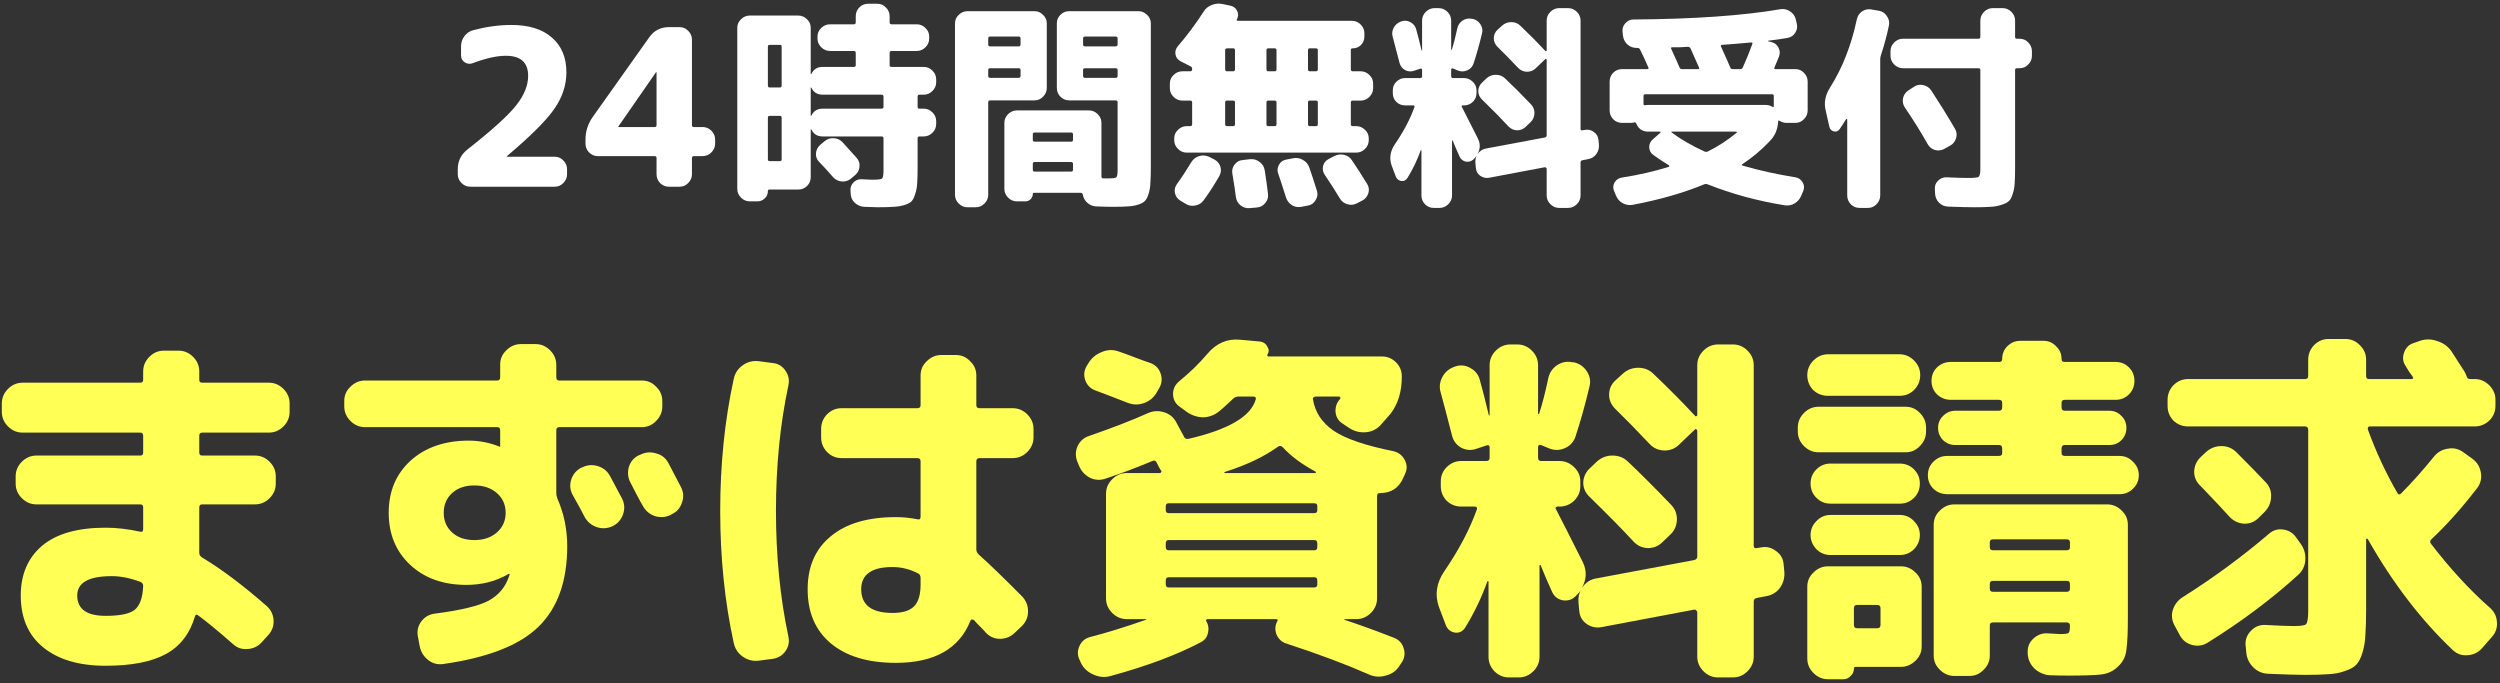
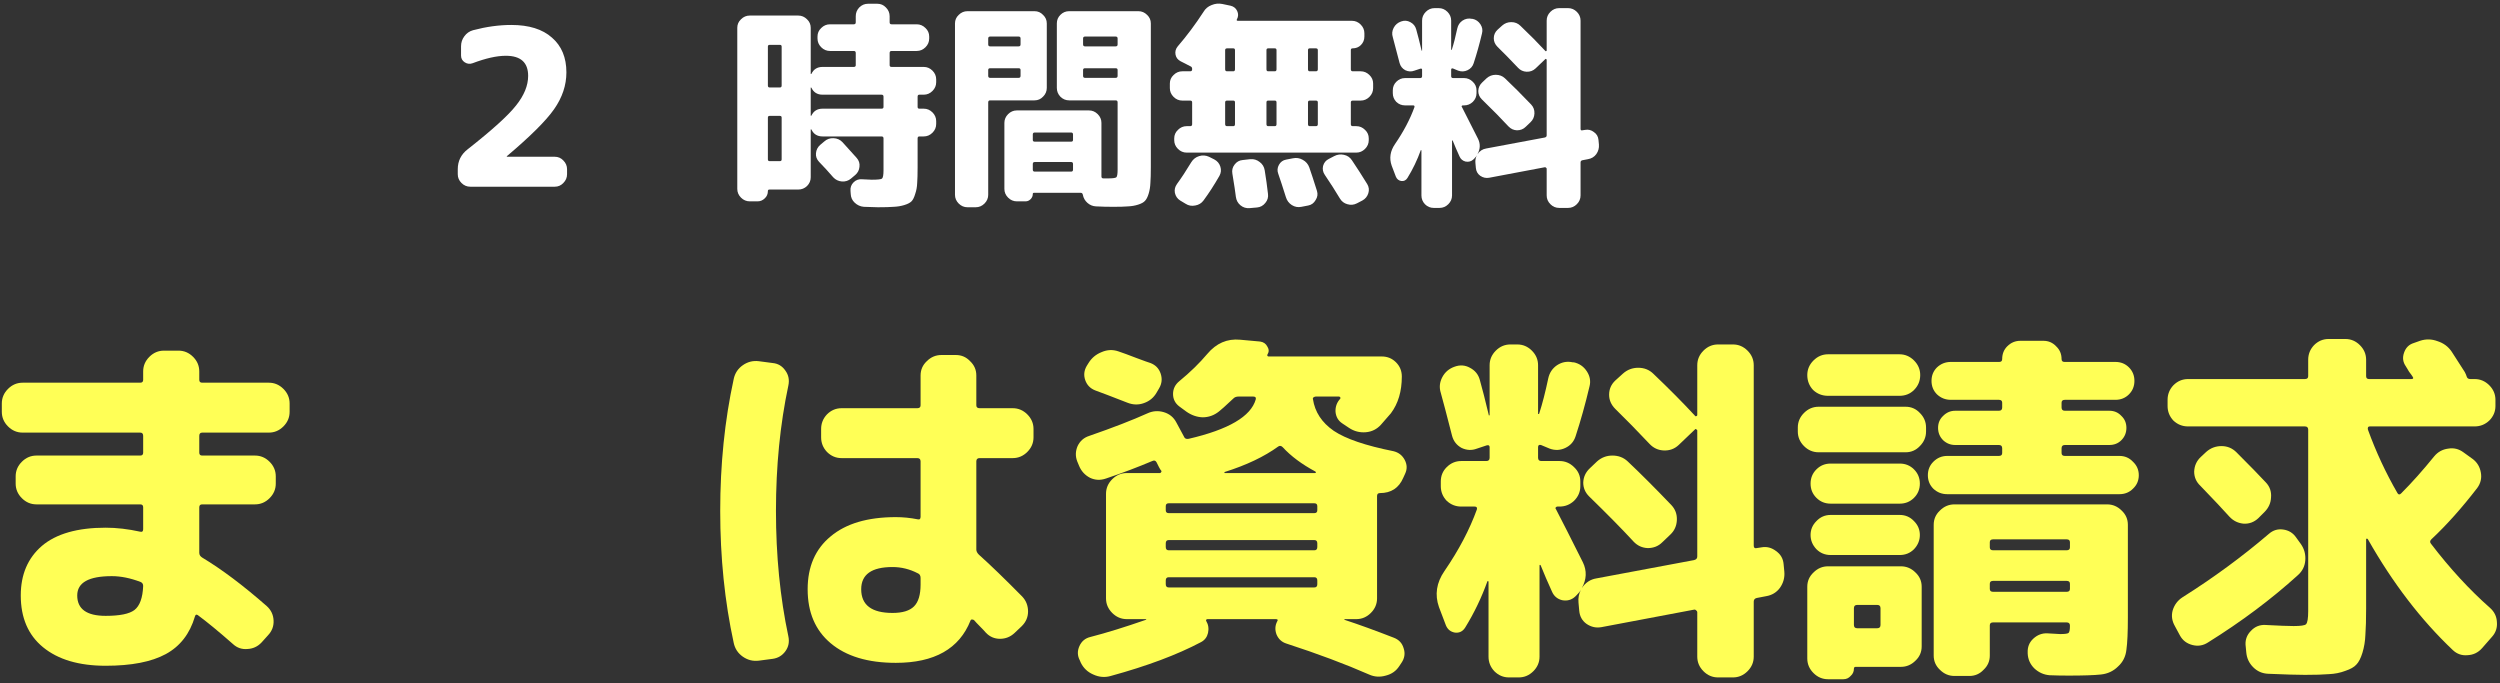
<svg xmlns="http://www.w3.org/2000/svg" width="549" height="150" viewBox="0 0 549 150" fill="none">
  <rect x="0" y="0" width="549" height="150" fill="#333333" stroke="none" />
  <path d="M103.261 41.001C102.525 41.001 101.885 40.729 101.341 40.185C100.797 39.641 100.525 39.001 100.525 38.265V37.161C100.525 35.369 101.245 33.913 102.685 32.793C108.061 28.569 111.613 25.353 113.341 23.145C115.101 20.937 115.981 18.777 115.981 16.665C115.981 13.721 114.349 12.249 111.085 12.249C109.101 12.249 106.669 12.793 103.789 13.881C103.181 14.105 102.605 14.041 102.061 13.689C101.517 13.337 101.245 12.841 101.245 12.201V10.185C101.245 9.353 101.485 8.617 101.965 7.977C102.445 7.305 103.085 6.857 103.885 6.633C106.797 5.865 109.597 5.481 112.285 5.481C116.157 5.481 119.133 6.409 121.213 8.265C123.325 10.089 124.381 12.633 124.381 15.897C124.381 18.713 123.485 21.401 121.693 23.961C119.933 26.489 116.477 29.929 111.325 34.281C111.293 34.313 111.277 34.345 111.277 34.377C111.277 34.409 111.293 34.425 111.325 34.425H121.837C122.573 34.425 123.197 34.697 123.709 35.241C124.253 35.785 124.525 36.425 124.525 37.161V38.265C124.525 39.001 124.253 39.641 123.709 40.185C123.197 40.729 122.573 41.001 121.837 41.001H103.261Z" fill="white" />
-   <path d="M135.776 27.801V27.849C135.776 27.881 135.792 27.897 135.824 27.897H143.744C144.032 27.897 144.176 27.769 144.176 27.513V15.897C144.176 15.865 144.16 15.849 144.128 15.849C144.064 15.849 144.032 15.865 144.032 15.897L135.776 27.801ZM131.264 34.281C130.528 34.281 129.888 34.009 129.344 33.465C128.832 32.921 128.576 32.281 128.576 31.545V30.633C128.576 28.841 129.104 27.193 130.16 25.689L142.592 8.169C143.648 6.697 145.072 5.961 146.864 5.961H149.264C150 5.961 150.624 6.233 151.136 6.777C151.68 7.321 151.952 7.961 151.952 8.697V27.513C151.952 27.769 152.096 27.897 152.384 27.897H154.304C155.04 27.897 155.68 28.169 156.224 28.713C156.768 29.257 157.04 29.897 157.04 30.633V31.545C157.04 32.281 156.768 32.921 156.224 33.465C155.68 34.009 155.04 34.281 154.304 34.281H152.384C152.096 34.281 151.952 34.425 151.952 34.713V38.265C151.952 39.001 151.68 39.641 151.136 40.185C150.624 40.729 150 41.001 149.264 41.001H146.864C146.128 41.001 145.488 40.729 144.944 40.185C144.432 39.641 144.176 39.001 144.176 38.265V34.713C144.176 34.425 144.032 34.281 143.744 34.281H131.264Z" fill="white" />
  <path d="M188.115 34.665C188.627 35.241 188.835 35.897 188.739 36.633C188.675 37.369 188.355 37.977 187.779 38.457L186.867 39.225C186.291 39.705 185.619 39.913 184.851 39.849C184.115 39.785 183.491 39.481 182.979 38.937C181.987 37.785 180.947 36.649 179.859 35.529C179.347 34.985 179.123 34.361 179.187 33.657C179.251 32.921 179.555 32.313 180.099 31.833L181.011 31.065C181.587 30.553 182.259 30.313 183.027 30.345C183.827 30.377 184.483 30.665 184.995 31.209C185.731 32.009 186.771 33.161 188.115 34.665ZM164.643 44.217C163.907 44.217 163.267 43.945 162.723 43.401C162.179 42.857 161.907 42.217 161.907 41.481V6.105C161.907 5.369 162.179 4.745 162.723 4.233C163.267 3.689 163.907 3.417 164.643 3.417H175.299C176.035 3.417 176.675 3.689 177.219 4.233C177.763 4.745 178.035 5.369 178.035 6.105V16.233C178.067 16.265 178.115 16.265 178.179 16.233C178.659 15.209 179.475 14.697 180.627 14.697H187.491C187.779 14.697 187.923 14.569 187.923 14.313V11.625C187.923 11.337 187.779 11.193 187.491 11.193H182.259C181.523 11.193 180.883 10.921 180.339 10.377C179.795 9.833 179.523 9.193 179.523 8.457V8.025C179.523 7.289 179.795 6.665 180.339 6.153C180.883 5.609 181.523 5.337 182.259 5.337H187.491C187.779 5.337 187.923 5.193 187.923 4.905V3.561C187.923 2.825 188.179 2.185 188.691 1.641C189.235 1.097 189.875 0.825 190.611 0.825H192.675C193.411 0.825 194.035 1.097 194.547 1.641C195.091 2.185 195.363 2.825 195.363 3.561V4.905C195.363 5.193 195.507 5.337 195.795 5.337H201.315C202.051 5.337 202.691 5.609 203.235 6.153C203.779 6.665 204.051 7.289 204.051 8.025V8.457C204.051 9.193 203.779 9.833 203.235 10.377C202.691 10.921 202.051 11.193 201.315 11.193H195.795C195.507 11.193 195.363 11.337 195.363 11.625V14.313C195.363 14.569 195.507 14.697 195.795 14.697H202.851C203.587 14.697 204.227 14.969 204.771 15.513C205.315 16.057 205.587 16.697 205.587 17.433V18.057C205.587 18.793 205.315 19.433 204.771 19.977C204.227 20.521 203.587 20.793 202.851 20.793H201.891C201.635 20.793 201.507 20.937 201.507 21.225V23.481C201.507 23.737 201.635 23.865 201.891 23.865H202.851C203.587 23.865 204.227 24.137 204.771 24.681C205.315 25.225 205.587 25.865 205.587 26.601V27.225C205.587 27.961 205.315 28.601 204.771 29.145C204.227 29.689 203.587 29.961 202.851 29.961H201.891C201.635 29.961 201.507 30.105 201.507 30.393V36.729C201.507 38.233 201.475 39.401 201.411 40.233C201.379 41.065 201.235 41.849 200.979 42.585C200.755 43.353 200.483 43.897 200.163 44.217C199.843 44.537 199.315 44.809 198.579 45.033C197.843 45.257 197.059 45.385 196.227 45.417C195.427 45.481 194.291 45.513 192.819 45.513C192.531 45.513 191.491 45.481 189.699 45.417C188.931 45.353 188.259 45.049 187.683 44.505C187.139 43.993 186.851 43.353 186.819 42.585L186.771 41.913C186.707 41.177 186.931 40.553 187.443 40.041C187.955 39.529 188.579 39.305 189.315 39.369C190.595 39.433 191.299 39.465 191.427 39.465C192.707 39.465 193.459 39.385 193.683 39.225C193.907 39.033 194.019 38.425 194.019 37.401V30.393C194.019 30.105 193.875 29.961 193.587 29.961H180.627C179.475 29.961 178.659 29.449 178.179 28.425C178.115 28.393 178.067 28.393 178.035 28.425V38.937C178.035 39.673 177.763 40.313 177.219 40.857C176.675 41.369 176.035 41.625 175.299 41.625H168.963C168.739 41.625 168.627 41.737 168.627 41.961C168.627 42.601 168.403 43.129 167.955 43.545C167.507 43.993 166.979 44.217 166.371 44.217H164.643ZM180.627 20.793C179.475 20.793 178.659 20.281 178.179 19.257C178.147 19.225 178.115 19.209 178.083 19.209C178.051 19.209 178.035 19.241 178.035 19.305V25.401C178.067 25.433 178.115 25.433 178.179 25.401C178.659 24.377 179.475 23.865 180.627 23.865H193.587C193.875 23.865 194.019 23.737 194.019 23.481V21.225C194.019 20.937 193.875 20.793 193.587 20.793H180.627ZM168.627 10.233V18.777C168.627 19.065 168.755 19.209 169.011 19.209H171.267C171.523 19.209 171.651 19.065 171.651 18.777V10.233C171.651 9.977 171.523 9.849 171.267 9.849H169.011C168.755 9.849 168.627 9.977 168.627 10.233ZM168.627 25.833V35.001C168.627 35.257 168.755 35.385 169.011 35.385H171.267C171.523 35.385 171.651 35.257 171.651 35.001V25.833C171.651 25.577 171.523 25.449 171.267 25.449H169.011C168.755 25.449 168.627 25.577 168.627 25.833Z" fill="white" />
  <path d="M239.139 24.249C239.875 24.249 240.515 24.521 241.059 25.065C241.603 25.609 241.875 26.249 241.875 26.985V38.745C241.875 39.033 242.019 39.177 242.307 39.177H243.267C244.323 39.177 244.947 39.097 245.139 38.937C245.331 38.777 245.427 38.217 245.427 37.257V22.473C245.427 22.185 245.283 22.041 244.995 22.041H234.771C234.035 22.041 233.395 21.769 232.851 21.225C232.339 20.681 232.083 20.041 232.083 19.305V5.145C232.083 4.409 232.339 3.785 232.851 3.273C233.395 2.729 234.035 2.457 234.771 2.457H249.987C250.723 2.457 251.363 2.729 251.907 3.273C252.451 3.785 252.723 4.409 252.723 5.145V36.729C252.723 38.201 252.691 39.353 252.627 40.185C252.595 41.017 252.467 41.801 252.243 42.537C252.019 43.273 251.747 43.801 251.427 44.121C251.139 44.441 250.643 44.713 249.939 44.937C249.235 45.161 248.499 45.289 247.731 45.321C246.963 45.385 245.891 45.417 244.515 45.417C243.139 45.417 241.859 45.385 240.675 45.321C239.971 45.289 239.347 45.033 238.803 44.553C238.259 44.073 237.923 43.481 237.795 42.777C237.731 42.489 237.587 42.345 237.363 42.345H227.043C226.883 42.345 226.803 42.425 226.803 42.585C226.803 43.033 226.643 43.417 226.323 43.737C226.003 44.057 225.635 44.217 225.219 44.217H223.299C222.563 44.217 221.923 43.945 221.379 43.401C220.835 42.857 220.563 42.217 220.563 41.481V26.985C220.563 26.249 220.835 25.609 221.379 25.065C221.923 24.521 222.563 24.249 223.299 24.249H239.139ZM237.843 8.457V9.753C237.843 10.041 237.987 10.185 238.275 10.185H244.995C245.283 10.185 245.427 10.041 245.427 9.753V8.457C245.427 8.169 245.283 8.025 244.995 8.025H238.275C237.987 8.025 237.843 8.169 237.843 8.457ZM244.995 17.097C245.283 17.097 245.427 16.953 245.427 16.665V15.369C245.427 15.113 245.283 14.985 244.995 14.985H238.275C237.987 14.985 237.843 15.113 237.843 15.369V16.665C237.843 16.953 237.987 17.097 238.275 17.097H244.995ZM235.635 37.257V36.009C235.635 35.721 235.491 35.577 235.203 35.577H227.235C226.947 35.577 226.803 35.721 226.803 36.009V37.257C226.803 37.545 226.947 37.689 227.235 37.689H235.203C235.491 37.689 235.635 37.545 235.635 37.257ZM235.635 30.729V29.529C235.635 29.241 235.491 29.097 235.203 29.097H227.235C226.947 29.097 226.803 29.241 226.803 29.529V30.729C226.803 30.985 226.947 31.113 227.235 31.113H235.203C235.491 31.113 235.635 30.985 235.635 30.729ZM212.451 45.513C211.715 45.513 211.075 45.241 210.531 44.697C209.987 44.153 209.715 43.513 209.715 42.777V5.145C209.715 4.409 209.987 3.785 210.531 3.273C211.075 2.729 211.715 2.457 212.451 2.457H227.187C227.923 2.457 228.547 2.729 229.059 3.273C229.603 3.785 229.875 4.409 229.875 5.145V19.305C229.875 20.041 229.603 20.681 229.059 21.225C228.547 21.769 227.923 22.041 227.187 22.041H217.443C217.155 22.041 217.011 22.185 217.011 22.473V42.777C217.011 43.513 216.739 44.153 216.195 44.697C215.651 45.241 215.011 45.513 214.275 45.513H212.451ZM217.011 8.457V9.753C217.011 10.041 217.155 10.185 217.443 10.185H223.683C223.971 10.185 224.115 10.041 224.115 9.753V8.457C224.115 8.169 223.971 8.025 223.683 8.025H217.443C217.155 8.025 217.011 8.169 217.011 8.457ZM217.011 15.369V16.665C217.011 16.953 217.155 17.097 217.443 17.097H223.683C223.971 17.097 224.115 16.953 224.115 16.665V15.369C224.115 15.113 223.971 14.985 223.683 14.985H217.443C217.155 14.985 217.011 15.113 217.011 15.369Z" fill="white" />
  <path d="M259.635 22.089C258.899 22.089 258.259 21.817 257.715 21.273C257.171 20.729 256.899 20.089 256.899 19.353V18.345C256.899 17.609 257.171 16.985 257.715 16.473C258.259 15.929 258.899 15.657 259.635 15.657H261.363C261.651 15.657 261.795 15.513 261.795 15.225V15.129C261.795 14.841 261.667 14.649 261.411 14.553L259.251 13.449C258.643 13.129 258.275 12.649 258.147 12.009C258.019 11.337 258.179 10.729 258.627 10.185C260.643 7.849 262.531 5.321 264.291 2.601C264.707 1.897 265.299 1.401 266.067 1.113C266.835 0.793 267.619 0.713 268.419 0.873L270.243 1.257C270.915 1.417 271.395 1.801 271.683 2.409C271.971 3.017 271.955 3.625 271.635 4.233C271.571 4.297 271.555 4.377 271.587 4.473C271.651 4.537 271.731 4.569 271.827 4.569H296.883C297.619 4.569 298.259 4.841 298.803 5.385C299.347 5.929 299.619 6.569 299.619 7.305V8.025C299.619 8.761 299.363 9.385 298.851 9.897C298.371 10.377 297.763 10.617 297.027 10.617C296.771 10.617 296.643 10.745 296.643 11.001V15.225C296.643 15.513 296.787 15.657 297.075 15.657H298.803C299.539 15.657 300.179 15.929 300.723 16.473C301.267 16.985 301.539 17.609 301.539 18.345V19.353C301.539 20.089 301.267 20.729 300.723 21.273C300.179 21.817 299.539 22.089 298.803 22.089H297.075C296.787 22.089 296.643 22.217 296.643 22.473V27.273C296.643 27.561 296.787 27.705 297.075 27.705H297.843C298.579 27.705 299.219 27.977 299.763 28.521C300.307 29.033 300.579 29.657 300.579 30.393V30.777C300.579 31.513 300.307 32.153 299.763 32.697C299.219 33.241 298.579 33.513 297.843 33.513H260.595C259.859 33.513 259.219 33.241 258.675 32.697C258.131 32.153 257.859 31.513 257.859 30.777V30.393C257.859 29.657 258.131 29.033 258.675 28.521C259.219 27.977 259.859 27.705 260.595 27.705H261.363C261.651 27.705 261.795 27.561 261.795 27.273V22.473C261.795 22.217 261.651 22.089 261.363 22.089H259.635ZM287.235 11.001V15.225C287.235 15.513 287.363 15.657 287.619 15.657H288.963C289.251 15.657 289.395 15.513 289.395 15.225V11.001C289.395 10.745 289.251 10.617 288.963 10.617H287.619C287.363 10.617 287.235 10.745 287.235 11.001ZM287.235 22.473V27.273C287.235 27.561 287.363 27.705 287.619 27.705H288.963C289.251 27.705 289.395 27.561 289.395 27.273V22.473C289.395 22.217 289.251 22.089 288.963 22.089H287.619C287.363 22.089 287.235 22.217 287.235 22.473ZM278.115 11.001V15.225C278.115 15.513 278.243 15.657 278.499 15.657H279.939C280.195 15.657 280.323 15.513 280.323 15.225V11.001C280.323 10.745 280.195 10.617 279.939 10.617H278.499C278.243 10.617 278.115 10.745 278.115 11.001ZM278.115 22.473V27.273C278.115 27.561 278.243 27.705 278.499 27.705H279.939C280.195 27.705 280.323 27.561 280.323 27.273V22.473C280.323 22.217 280.195 22.089 279.939 22.089H278.499C278.243 22.089 278.115 22.217 278.115 22.473ZM269.043 11.001V15.225C269.043 15.513 269.187 15.657 269.475 15.657H270.819C271.075 15.657 271.203 15.513 271.203 15.225V11.001C271.203 10.745 271.075 10.617 270.819 10.617H269.475C269.187 10.617 269.043 10.745 269.043 11.001ZM269.043 22.473V27.273C269.043 27.561 269.187 27.705 269.475 27.705H270.819C271.075 27.705 271.203 27.561 271.203 27.273V22.473C271.203 22.217 271.075 22.089 270.819 22.089H269.475C269.187 22.089 269.043 22.217 269.043 22.473ZM265.491 34.425L266.643 35.001C267.315 35.353 267.763 35.881 267.987 36.585C268.211 37.289 268.147 37.961 267.795 38.601C266.643 40.617 265.475 42.425 264.291 44.025C263.843 44.633 263.235 45.001 262.467 45.129C261.699 45.289 260.995 45.161 260.355 44.745L259.155 44.025C258.547 43.641 258.163 43.081 258.003 42.345C257.875 41.641 258.035 40.985 258.483 40.377C259.443 39.065 260.483 37.481 261.603 35.625C262.019 34.953 262.595 34.505 263.331 34.281C264.067 34.057 264.787 34.105 265.491 34.425ZM274.563 34.953C275.331 34.889 276.019 35.097 276.627 35.577C277.235 36.025 277.603 36.633 277.731 37.401C278.019 39.161 278.259 40.889 278.451 42.585C278.547 43.321 278.355 43.977 277.875 44.553C277.395 45.161 276.787 45.497 276.051 45.561L274.419 45.705C273.651 45.769 272.979 45.561 272.403 45.081C271.827 44.601 271.491 43.977 271.395 43.209C271.299 42.345 271.043 40.649 270.627 38.121C270.499 37.385 270.659 36.729 271.107 36.153C271.555 35.545 272.147 35.209 272.883 35.145L274.563 34.953ZM283.923 34.761C284.691 34.601 285.411 34.713 286.083 35.097C286.787 35.481 287.267 36.041 287.523 36.777C287.939 37.961 288.499 39.673 289.203 41.913C289.427 42.617 289.331 43.289 288.915 43.929C288.531 44.601 287.987 45.001 287.283 45.129L285.795 45.417C285.059 45.577 284.355 45.449 283.683 45.033C283.043 44.617 282.611 44.041 282.387 43.305C281.683 41.065 281.123 39.353 280.707 38.169C280.451 37.497 280.499 36.841 280.851 36.201C281.203 35.561 281.731 35.177 282.435 35.049L283.923 34.761ZM296.883 35.193C298.003 36.857 299.123 38.601 300.243 40.425C300.627 41.065 300.707 41.737 300.483 42.441C300.259 43.145 299.827 43.673 299.187 44.025L297.987 44.649C297.315 45.001 296.611 45.065 295.875 44.841C295.171 44.649 294.627 44.233 294.243 43.593C293.251 41.929 292.147 40.201 290.931 38.409C290.515 37.801 290.387 37.145 290.547 36.441C290.739 35.737 291.155 35.225 291.795 34.905L292.995 34.281C293.667 33.929 294.371 33.833 295.107 33.993C295.875 34.153 296.467 34.553 296.883 35.193Z" fill="white" />
  <path d="M331.251 27.753C329.779 26.153 327.827 24.169 325.395 21.801C324.883 21.289 324.627 20.681 324.627 19.977C324.659 19.241 324.947 18.617 325.491 18.105L326.451 17.193C327.027 16.681 327.699 16.425 328.467 16.425C329.267 16.425 329.939 16.681 330.483 17.193C332.147 18.761 334.067 20.681 336.243 22.953C336.755 23.497 336.995 24.153 336.963 24.921C336.931 25.689 336.643 26.329 336.099 26.841L335.043 27.849C334.531 28.361 333.891 28.617 333.123 28.617C332.387 28.585 331.763 28.297 331.251 27.753ZM348.099 28.521C348.803 28.393 349.443 28.553 350.019 29.001C350.627 29.417 350.963 29.993 351.027 30.729L351.123 31.737C351.187 32.505 350.995 33.209 350.547 33.849C350.099 34.457 349.491 34.825 348.723 34.953L347.475 35.193C347.219 35.257 347.091 35.417 347.091 35.673V42.921C347.091 43.657 346.819 44.297 346.275 44.841C345.731 45.385 345.091 45.657 344.355 45.657H342.387C341.651 45.657 341.011 45.385 340.467 44.841C339.923 44.297 339.651 43.657 339.651 42.921V37.065C339.651 36.969 339.603 36.889 339.507 36.825C339.411 36.729 339.315 36.697 339.219 36.729L327.027 39.033C326.323 39.161 325.667 39.017 325.059 38.601C324.483 38.185 324.163 37.609 324.099 36.873L324.003 35.817C323.939 35.177 324.051 34.601 324.339 34.089C324.243 34.281 324.051 34.521 323.763 34.809L323.571 35.001C323.091 35.449 322.515 35.609 321.843 35.481C321.203 35.321 320.755 34.937 320.499 34.329C320.339 33.945 320.083 33.369 319.731 32.601C319.411 31.833 319.171 31.257 319.011 30.873C318.979 30.841 318.947 30.825 318.915 30.825C318.883 30.825 318.867 30.857 318.867 30.921V42.921C318.867 43.657 318.595 44.297 318.051 44.841C317.507 45.385 316.867 45.657 316.131 45.657H314.835C314.099 45.657 313.459 45.385 312.915 44.841C312.403 44.297 312.147 43.657 312.147 42.921V33.033C312.147 33.001 312.131 32.985 312.099 32.985C312.067 32.953 312.035 32.953 312.003 32.985C311.235 35.129 310.259 37.161 309.075 39.081C308.755 39.593 308.307 39.817 307.731 39.753C307.155 39.657 306.755 39.337 306.531 38.793L305.619 36.393C305.043 34.761 305.283 33.177 306.339 31.641C308.227 28.889 309.651 26.185 310.611 23.529C310.675 23.273 310.579 23.145 310.323 23.145H308.547C307.811 23.145 307.171 22.889 306.627 22.377C306.115 21.833 305.859 21.193 305.859 20.457V19.833C305.859 19.097 306.115 18.473 306.627 17.961C307.171 17.417 307.811 17.145 308.547 17.145H311.859C312.147 17.145 312.291 17.001 312.291 16.713V15.321C312.291 15.097 312.163 15.017 311.907 15.081L310.611 15.513C309.939 15.769 309.267 15.737 308.595 15.417C307.955 15.065 307.539 14.537 307.347 13.833C306.643 11.081 306.147 9.193 305.859 8.169C305.635 7.465 305.699 6.777 306.051 6.105C306.403 5.433 306.947 4.969 307.683 4.713C308.387 4.457 309.059 4.505 309.699 4.857C310.371 5.209 310.803 5.737 310.995 6.441C311.315 7.561 311.715 9.129 312.195 11.145C312.227 11.145 312.259 11.129 312.291 11.097V4.521C312.291 3.785 312.563 3.145 313.107 2.601C313.651 2.057 314.291 1.785 315.027 1.785H315.939C316.675 1.785 317.315 2.057 317.859 2.601C318.403 3.145 318.675 3.785 318.675 4.521V10.905C318.675 10.937 318.691 10.953 318.723 10.953C318.787 10.953 318.819 10.937 318.819 10.905C319.235 9.625 319.635 8.073 320.019 6.249C320.179 5.513 320.563 4.937 321.171 4.521C321.811 4.105 322.499 3.977 323.235 4.137H323.379C324.115 4.297 324.691 4.697 325.107 5.337C325.523 5.977 325.635 6.649 325.443 7.353C324.899 9.657 324.291 11.833 323.619 13.881C323.395 14.585 322.947 15.097 322.275 15.417C321.603 15.737 320.915 15.769 320.211 15.513L319.059 15.033C318.803 14.969 318.675 15.065 318.675 15.321V16.713C318.675 17.001 318.819 17.145 319.107 17.145H321.507C322.243 17.145 322.883 17.417 323.427 17.961C323.971 18.473 324.243 19.097 324.243 19.833V20.457C324.243 21.193 323.971 21.833 323.427 22.377C322.883 22.889 322.243 23.145 321.507 23.145H321.219C321.123 23.145 321.043 23.193 320.979 23.289C320.947 23.353 320.963 23.417 321.027 23.481C321.827 25.017 323.011 27.353 324.579 30.489C325.123 31.609 325.075 32.745 324.435 33.897C324.915 33.161 325.571 32.729 326.403 32.601L339.219 30.201C339.507 30.137 339.651 29.977 339.651 29.721V13.113C339.651 13.049 339.603 13.001 339.507 12.969C339.443 12.905 339.395 12.905 339.363 12.969L337.203 15.033C336.659 15.545 336.003 15.785 335.235 15.753C334.499 15.721 333.875 15.433 333.363 14.889C331.795 13.225 330.291 11.689 328.851 10.281C328.307 9.737 328.035 9.113 328.035 8.409C328.035 7.673 328.307 7.049 328.851 6.537L329.859 5.625C330.435 5.113 331.107 4.857 331.875 4.857C332.675 4.857 333.347 5.129 333.891 5.673C335.971 7.657 337.795 9.497 339.363 11.193C339.395 11.257 339.443 11.273 339.507 11.241C339.603 11.209 339.651 11.161 339.651 11.097V4.521C339.651 3.785 339.923 3.145 340.467 2.601C341.011 2.057 341.651 1.785 342.387 1.785H344.355C345.091 1.785 345.731 2.057 346.275 2.601C346.819 3.145 347.091 3.785 347.091 4.521V28.281C347.091 28.569 347.219 28.681 347.475 28.617L348.099 28.521Z" fill="white" />
-   <path d="M356.163 26.985C355.427 26.985 354.787 26.713 354.243 26.169C353.731 25.625 353.475 24.985 353.475 24.249V17.913C353.475 17.177 353.731 16.537 354.243 15.993C354.787 15.449 355.427 15.177 356.163 15.177H361.731C362.019 15.177 362.099 15.049 361.971 14.793C361.395 13.449 360.787 12.137 360.147 10.857C360.019 10.633 359.843 10.521 359.619 10.521H359.379C358.611 10.521 357.939 10.265 357.363 9.753C356.819 9.241 356.499 8.601 356.403 7.833L356.307 6.969C356.243 6.233 356.451 5.609 356.931 5.097C357.411 4.553 358.003 4.281 358.707 4.281C372.051 4.185 382.803 3.433 390.963 2.025C391.699 1.897 392.387 2.041 393.027 2.457C393.699 2.873 394.131 3.433 394.323 4.137L394.563 5.145C394.755 5.881 394.643 6.569 394.227 7.209C393.843 7.817 393.299 8.185 392.595 8.313C391.603 8.505 390.179 8.713 388.323 8.937C388.291 8.937 388.275 8.969 388.275 9.033C388.275 9.065 388.291 9.081 388.323 9.081L388.947 9.225C389.683 9.385 390.211 9.785 390.531 10.425C390.883 11.065 390.931 11.721 390.675 12.393L389.667 14.841C389.571 15.065 389.651 15.177 389.907 15.177H394.275C395.011 15.177 395.635 15.449 396.147 15.993C396.691 16.537 396.963 17.177 396.963 17.913V24.249C396.963 24.985 396.691 25.625 396.147 26.169C395.635 26.713 395.011 26.985 394.275 26.985H392.259C391.811 26.985 391.331 26.841 390.819 26.553C390.595 26.393 390.483 26.441 390.483 26.697C390.387 28.393 389.795 29.801 388.707 30.921C386.883 32.873 384.851 34.585 382.611 36.057C382.419 36.185 382.467 36.297 382.755 36.393C386.435 37.449 390.275 38.297 394.275 38.937C394.979 39.065 395.507 39.433 395.859 40.041C396.211 40.649 396.259 41.273 396.003 41.913L395.571 42.921C395.283 43.657 394.803 44.233 394.131 44.649C393.459 45.065 392.723 45.209 391.923 45.081C385.939 44.121 380.291 42.585 374.979 40.473C374.755 40.377 374.515 40.377 374.259 40.473C369.683 42.361 364.435 43.865 358.515 44.985C357.747 45.113 357.011 44.985 356.307 44.601C355.635 44.217 355.155 43.657 354.867 42.921L354.435 41.913C354.179 41.273 354.227 40.649 354.579 40.041C354.963 39.433 355.507 39.081 356.211 38.985C359.763 38.441 363.187 37.657 366.483 36.633C366.547 36.601 366.579 36.553 366.579 36.489C366.579 36.425 366.547 36.361 366.483 36.297C365.331 35.593 364.195 34.841 363.075 34.041C362.499 33.625 362.195 33.065 362.163 32.361C362.163 31.625 362.435 31.033 362.979 30.585L364.611 29.145C364.675 29.113 364.691 29.065 364.659 29.001C364.627 28.937 364.579 28.905 364.515 28.905H361.875C361.299 28.905 360.771 28.745 360.291 28.425C359.843 28.073 359.523 27.641 359.331 27.129C359.235 26.905 359.075 26.825 358.851 26.889C358.595 26.953 358.371 26.985 358.179 26.985H356.163ZM381.363 29.145C381.427 29.113 381.443 29.065 381.411 29.001C381.379 28.937 381.331 28.905 381.267 28.905H367.203C367.011 28.905 366.979 28.969 367.107 29.097C369.059 30.569 371.459 31.961 374.307 33.273C374.531 33.369 374.771 33.369 375.027 33.273C377.331 32.121 379.443 30.745 381.363 29.145ZM378.147 9.849C378.051 9.849 377.971 9.897 377.907 9.993C377.875 10.089 377.891 10.185 377.955 10.281C379.107 12.809 379.779 14.329 379.971 14.841C380.067 15.065 380.243 15.177 380.499 15.177H382.131C382.419 15.177 382.611 15.065 382.707 14.841C383.475 13.145 384.179 11.417 384.819 9.657C384.883 9.433 384.803 9.321 384.579 9.321C382.179 9.545 380.035 9.721 378.147 9.849ZM367.251 10.377C366.963 10.377 366.883 10.505 367.011 10.761C367.843 12.553 368.451 13.913 368.835 14.841C368.931 15.065 369.107 15.177 369.363 15.177H372.867C373.155 15.177 373.235 15.065 373.107 14.841C372.275 12.921 371.651 11.513 371.235 10.617C371.139 10.393 370.931 10.281 370.611 10.281C370.227 10.313 369.667 10.345 368.931 10.377C368.195 10.377 367.635 10.377 367.251 10.377ZM361.299 20.697C361.043 20.697 360.915 20.825 360.915 21.081V22.809C360.915 23.065 361.027 23.161 361.251 23.097C361.379 23.065 361.587 23.049 361.875 23.049H387.795C388.275 23.049 388.739 23.177 389.187 23.433C389.411 23.593 389.523 23.545 389.523 23.289V21.081C389.523 20.825 389.395 20.697 389.139 20.697H361.299Z" fill="white" />
-   <path d="M424.947 42.585L424.899 41.577C424.835 40.841 425.059 40.217 425.571 39.705C426.115 39.161 426.739 38.905 427.443 38.937C429.555 39.033 431.139 39.081 432.195 39.081C433.507 39.081 434.275 39.001 434.499 38.841C434.755 38.649 434.883 38.073 434.883 37.113V15.369C434.883 15.113 434.739 14.985 434.451 14.985H417.891C417.155 14.985 416.515 14.713 415.971 14.169C415.427 13.625 415.155 12.985 415.155 12.249V11.241C415.155 10.505 415.427 9.865 415.971 9.321C416.515 8.777 417.155 8.505 417.891 8.505H434.451C434.739 8.505 434.883 8.377 434.883 8.121V4.521C434.883 3.785 435.155 3.145 435.699 2.601C436.243 2.057 436.883 1.785 437.619 1.785H439.779C440.515 1.785 441.155 2.057 441.699 2.601C442.243 3.145 442.515 3.785 442.515 4.521V8.121C442.515 8.377 442.643 8.505 442.899 8.505H443.523C444.259 8.505 444.883 8.777 445.395 9.321C445.939 9.865 446.211 10.505 446.211 11.241V12.249C446.211 12.985 445.939 13.625 445.395 14.169C444.883 14.713 444.259 14.985 443.523 14.985H442.899C442.643 14.985 442.515 15.113 442.515 15.369V36.777C442.515 38.249 442.483 39.401 442.419 40.233C442.387 41.065 442.243 41.849 441.987 42.585C441.763 43.353 441.475 43.881 441.123 44.169C440.803 44.489 440.259 44.761 439.491 44.985C438.755 45.241 437.955 45.385 437.091 45.417C436.259 45.481 435.091 45.513 433.587 45.513C432.211 45.513 430.275 45.465 427.779 45.369C427.011 45.337 426.355 45.049 425.811 44.505C425.299 43.993 425.011 43.353 424.947 42.585ZM426.963 32.697C426.323 33.049 425.635 33.129 424.899 32.937C424.195 32.713 423.667 32.281 423.315 31.641C421.875 29.081 420.211 26.409 418.323 23.625C417.907 23.017 417.763 22.345 417.891 21.609C418.051 20.873 418.435 20.297 419.043 19.881L420.291 19.065C420.899 18.649 421.571 18.521 422.307 18.681C423.075 18.841 423.667 19.225 424.083 19.833C425.971 22.713 427.715 25.529 429.315 28.281C429.699 28.921 429.779 29.609 429.555 30.345C429.331 31.081 428.899 31.625 428.259 31.977L426.963 32.697ZM401.715 27.801L400.899 24.153C400.515 22.521 400.835 20.889 401.859 19.257C404.579 14.969 406.547 9.961 407.763 4.233C407.923 3.497 408.307 2.921 408.915 2.505C409.523 2.089 410.195 1.945 410.931 2.073L412.611 2.361C413.347 2.489 413.923 2.873 414.339 3.513C414.787 4.121 414.947 4.793 414.819 5.529C414.403 7.609 413.811 9.817 413.043 12.153C412.947 12.441 412.899 12.713 412.899 12.969V42.921C412.899 43.657 412.627 44.297 412.083 44.841C411.571 45.385 410.947 45.657 410.211 45.657H408.339C407.603 45.657 406.963 45.385 406.419 44.841C405.907 44.297 405.651 43.657 405.651 42.921V26.217C405.651 26.153 405.619 26.121 405.555 26.121C405.491 26.121 405.443 26.137 405.411 26.169C404.771 27.193 404.291 27.929 403.971 28.377C403.651 28.825 403.219 28.985 402.675 28.857C402.163 28.697 401.843 28.345 401.715 27.801Z" fill="white" />
  <path d="M23.2 135.241C26.293 135.241 28.4 134.814 29.52 133.961C30.693 133.054 31.333 131.294 31.44 128.681C31.44 128.254 31.253 127.961 30.88 127.801C28.64 126.948 26.533 126.521 24.56 126.521C19.493 126.521 16.96 127.934 16.96 130.761C16.96 133.748 19.04 135.241 23.2 135.241ZM4.96 95.001C3.733 95.001 2.667 94.548 1.76 93.641C0.853 92.734 0.4 91.668 0.4 90.441V88.601C0.4 87.374 0.853 86.308 1.76 85.401C2.667 84.494 3.733 84.041 4.96 84.041H30.8C31.227 84.041 31.44 83.828 31.44 83.401V81.561C31.44 80.334 31.893 79.268 32.8 78.361C33.707 77.454 34.773 77.001 36 77.001H39.2C40.427 77.001 41.493 77.454 42.4 78.361C43.307 79.268 43.76 80.334 43.76 81.561V83.401C43.76 83.828 43.973 84.041 44.4 84.041H59.04C60.267 84.041 61.333 84.494 62.24 85.401C63.147 86.308 63.6 87.374 63.6 88.601V90.441C63.6 91.668 63.147 92.734 62.24 93.641C61.333 94.548 60.267 95.001 59.04 95.001H44.4C43.973 95.001 43.76 95.241 43.76 95.721V99.401C43.76 99.828 43.973 100.041 44.4 100.041H56C57.227 100.041 58.293 100.494 59.2 101.401C60.107 102.308 60.56 103.374 60.56 104.601V106.201C60.56 107.428 60.107 108.494 59.2 109.401C58.293 110.308 57.227 110.761 56 110.761H44.4C43.973 110.761 43.76 110.974 43.76 111.401V121.401C43.76 121.828 43.973 122.174 44.4 122.441C48.667 125.001 53.387 128.548 58.56 133.081C59.52 133.934 60.027 135.001 60.08 136.281C60.133 137.508 59.733 138.574 58.88 139.481L57.44 141.081C56.587 141.988 55.547 142.468 54.32 142.521C53.093 142.628 52.027 142.254 51.12 141.401C48.027 138.681 45.467 136.574 43.44 135.081C43.12 134.868 42.907 134.974 42.8 135.401C41.68 139.188 39.547 141.934 36.4 143.641C33.253 145.348 28.853 146.201 23.2 146.201C17.333 146.201 12.747 144.841 9.44 142.121C6.187 139.454 4.56 135.668 4.56 130.761C4.56 126.174 6.107 122.548 9.2 119.881C12.347 117.214 17.013 115.881 23.2 115.881C25.6 115.881 28.133 116.174 30.8 116.761C31.227 116.868 31.44 116.681 31.44 116.201V111.401C31.44 110.974 31.227 110.761 30.8 110.761H8C6.773 110.761 5.707 110.308 4.8 109.401C3.893 108.494 3.44 107.428 3.44 106.201V104.601C3.44 103.374 3.893 102.308 4.8 101.401C5.707 100.494 6.773 100.041 8 100.041H30.8C31.227 100.041 31.44 99.828 31.44 99.401V95.721C31.44 95.241 31.227 95.001 30.8 95.001H4.96Z" fill="#FFFF56" />
-   <path d="M127.76 102.681C128.88 102.094 130.053 101.988 131.28 102.361C132.507 102.734 133.413 103.481 134 104.601C134.587 105.668 135.467 107.321 136.64 109.561C137.173 110.681 137.227 111.828 136.8 113.001C136.373 114.174 135.6 115.028 134.48 115.561C133.307 116.094 132.133 116.148 130.96 115.721C129.787 115.294 128.907 114.521 128.32 113.401C128.107 112.921 127.253 111.348 125.76 108.681C125.173 107.614 125.067 106.494 125.44 105.321C125.813 104.148 126.56 103.268 127.68 102.681H127.76ZM146.8 101.721C148.56 105.081 149.467 106.814 149.52 106.921C150.107 108.041 150.187 109.188 149.76 110.361C149.387 111.534 148.64 112.388 147.52 112.921L147.28 113.081C146.16 113.614 144.987 113.694 143.76 113.321C142.587 112.894 141.707 112.121 141.12 111.001C140.8 110.468 140.347 109.641 139.76 108.521C139.173 107.401 138.747 106.574 138.48 106.041C137.893 104.974 137.76 103.828 138.08 102.601C138.453 101.374 139.2 100.494 140.32 99.961L140.56 99.881C141.68 99.294 142.853 99.188 144.08 99.561C145.307 99.881 146.213 100.601 146.8 101.721ZM109.12 116.921C110.4 115.801 111.04 114.361 111.04 112.601C111.04 110.841 110.4 109.401 109.12 108.281C107.84 107.161 106.187 106.601 104.16 106.601C102.133 106.601 100.507 107.161 99.28 108.281C98.053 109.401 97.44 110.841 97.44 112.601C97.44 114.361 98.053 115.801 99.28 116.921C100.507 118.041 102.133 118.601 104.16 118.601C106.187 118.601 107.84 118.041 109.12 116.921ZM80.16 93.801C78.933 93.801 77.867 93.348 76.96 92.441C76.053 91.534 75.6 90.468 75.6 89.241V88.041C75.6 86.814 76.053 85.774 76.96 84.921C77.867 84.014 78.933 83.561 80.16 83.561H109.2C109.627 83.561 109.84 83.321 109.84 82.841V80.041C109.84 78.814 110.293 77.774 111.2 76.921C112.107 76.014 113.173 75.561 114.4 75.561H117.6C118.827 75.561 119.893 76.014 120.8 76.921C121.707 77.828 122.16 78.894 122.16 80.121V82.841C122.16 83.321 122.373 83.561 122.8 83.561H140.96C142.187 83.561 143.227 84.014 144.08 84.921C144.987 85.774 145.44 86.814 145.44 88.041V89.241C145.44 90.468 144.987 91.534 144.08 92.441C143.227 93.348 142.187 93.801 140.96 93.801H122.8C122.373 93.801 122.16 94.041 122.16 94.521V108.281C122.16 108.654 122.24 109.054 122.4 109.481C123.84 112.734 124.56 116.228 124.56 119.961C124.56 127.641 122.453 133.534 118.24 137.641C114.08 141.694 107.147 144.414 97.44 145.801C96.16 146.014 95.013 145.721 94 144.921C93.04 144.174 92.427 143.161 92.16 141.881L91.76 139.721C91.547 138.548 91.787 137.481 92.48 136.521C93.227 135.508 94.213 134.921 95.44 134.761C101.2 134.014 105.173 133.054 107.36 131.881C109.547 130.654 111.013 128.894 111.76 126.601C111.813 126.548 111.84 126.494 111.84 126.441C111.84 126.334 111.867 126.254 111.92 126.201V126.041H111.68C108.96 127.641 105.867 128.441 102.4 128.441C97.333 128.441 93.227 126.974 90.08 124.041C86.933 121.108 85.36 117.294 85.36 112.601C85.36 107.908 86.96 104.094 90.16 101.161C93.413 98.228 97.68 96.761 102.96 96.761C105.2 96.761 107.413 97.188 109.6 98.041L109.68 98.121H109.76C109.813 98.121 109.84 98.068 109.84 97.961V94.521C109.84 94.041 109.627 93.801 109.2 93.801H80.16Z" fill="#FFFF56" />
  <path d="M196 124.521C191.413 124.521 189.12 126.148 189.12 129.401C189.12 132.868 191.413 134.601 196 134.601C198.187 134.601 199.76 134.121 200.72 133.161C201.68 132.201 202.16 130.601 202.16 128.361V126.921C202.16 126.388 201.947 126.041 201.52 125.881C199.76 124.974 197.92 124.521 196 124.521ZM196.72 145.561C190.587 145.561 185.813 144.121 182.4 141.241C179.04 138.414 177.36 134.468 177.36 129.401C177.36 124.441 179.04 120.574 182.4 117.801C185.76 114.974 190.533 113.561 196.72 113.561C198.32 113.561 199.92 113.721 201.52 114.041C201.947 114.148 202.16 113.961 202.16 113.481V101.321C202.16 100.841 201.92 100.601 201.44 100.601H184.8C183.573 100.601 182.507 100.148 181.6 99.241C180.747 98.334 180.32 97.268 180.32 96.041V94.201C180.32 92.974 180.747 91.908 181.6 91.001C182.507 90.094 183.573 89.641 184.8 89.641H201.44C201.92 89.641 202.16 89.428 202.16 89.001V82.441C202.16 81.214 202.613 80.174 203.52 79.321C204.427 78.414 205.493 77.961 206.72 77.961H209.92C211.147 77.961 212.187 78.414 213.04 79.321C213.947 80.174 214.4 81.214 214.4 82.441V89.001C214.4 89.428 214.64 89.641 215.12 89.641H222.4C223.627 89.641 224.693 90.094 225.6 91.001C226.507 91.908 226.96 92.974 226.96 94.201V96.041C226.96 97.268 226.507 98.334 225.6 99.241C224.693 100.148 223.627 100.601 222.4 100.601H215.12C214.64 100.601 214.4 100.841 214.4 101.321V120.681C214.4 121.054 214.587 121.428 214.96 121.801C217.467 124.041 220.64 127.108 224.48 131.001C225.333 131.908 225.76 133.001 225.76 134.281C225.76 135.508 225.307 136.574 224.4 137.481L222.8 139.001C221.893 139.854 220.827 140.281 219.6 140.281C218.373 140.281 217.333 139.828 216.48 138.921C216.213 138.601 215.787 138.148 215.2 137.561C214.613 136.974 214.187 136.521 213.92 136.201C213.813 136.094 213.653 136.041 213.44 136.041C213.28 136.041 213.173 136.121 213.12 136.281C210.667 142.468 205.2 145.561 196.72 145.561ZM166.64 145.081C165.36 145.241 164.187 144.948 163.12 144.201C162.053 143.454 161.387 142.441 161.12 141.161C159.147 132.094 158.16 122.441 158.16 112.201C158.16 101.961 159.147 92.308 161.12 83.241C161.387 81.961 162.053 80.948 163.12 80.201C164.187 79.454 165.36 79.161 166.64 79.321L169.68 79.721C170.853 79.828 171.787 80.388 172.48 81.401C173.173 82.361 173.387 83.454 173.12 84.681C171.307 93.214 170.4 102.388 170.4 112.201C170.4 122.014 171.307 131.188 173.12 139.721C173.387 140.948 173.173 142.041 172.48 143.001C171.787 143.961 170.853 144.521 169.68 144.681L166.64 145.081Z" fill="#FFFF56" />
  <path d="M245.6 77.161C246.56 77.481 247.867 77.961 249.52 78.601C251.227 79.241 252.267 79.614 252.64 79.721C253.76 80.148 254.507 80.921 254.88 82.041C255.253 83.161 255.147 84.228 254.56 85.241L254 86.201C253.36 87.321 252.427 88.094 251.2 88.521C250.027 88.948 248.827 88.921 247.6 88.441C244.187 87.108 241.813 86.201 240.48 85.721C239.413 85.294 238.693 84.548 238.32 83.481C237.947 82.414 238.053 81.374 238.64 80.361L239.04 79.721C239.733 78.601 240.693 77.801 241.92 77.321C243.147 76.788 244.373 76.734 245.6 77.161ZM236.96 102.281L236.56 101.321C236.133 100.201 236.16 99.081 236.64 97.961C237.173 96.841 238.027 96.094 239.2 95.721C244.427 93.908 248.693 92.254 252 90.761C253.173 90.228 254.373 90.148 255.6 90.521C256.827 90.894 257.733 91.641 258.32 92.761L260 95.881C260.16 96.308 260.507 96.468 261.04 96.361C269.787 94.334 274.693 91.454 275.76 87.721C275.867 87.294 275.68 87.081 275.2 87.081H272C271.52 87.081 271.147 87.214 270.88 87.481C269.12 89.134 268.053 90.094 267.68 90.361C266.613 91.214 265.413 91.641 264.08 91.641C262.8 91.588 261.6 91.161 260.48 90.361L258.96 89.241C258.053 88.548 257.6 87.641 257.6 86.521C257.6 85.401 258.053 84.468 258.96 83.721C261.36 81.748 263.413 79.748 265.12 77.721C267.093 75.374 269.493 74.334 272.32 74.601L276.72 75.001C277.467 75.108 278 75.481 278.32 76.121C278.693 76.708 278.693 77.294 278.32 77.881C278.267 77.934 278.267 78.014 278.32 78.121C278.373 78.228 278.453 78.281 278.56 78.281H303.44C304.667 78.281 305.707 78.708 306.56 79.561C307.413 80.414 307.84 81.454 307.84 82.681C307.84 85.934 307.04 88.628 305.44 90.761C305.227 91.028 304.507 91.854 303.28 93.241C302.373 94.254 301.253 94.814 299.92 94.921C298.587 95.028 297.36 94.708 296.24 93.961L294.8 93.001C293.893 92.414 293.387 91.561 293.28 90.441C293.227 89.321 293.573 88.361 294.32 87.561C294.427 87.348 294.347 87.188 294.08 87.081H288.96C288.8 87.081 288.64 87.134 288.48 87.241C288.32 87.348 288.267 87.481 288.32 87.641C288.747 90.468 290.267 92.788 292.88 94.601C295.493 96.361 299.867 97.854 306 99.081C307.12 99.348 307.947 99.988 308.48 101.001C309.013 102.014 309.04 103.028 308.56 104.041L308.16 104.921C307.2 107.161 305.493 108.281 303.04 108.281C302.613 108.281 302.4 108.494 302.4 108.921V131.401C302.4 132.628 301.947 133.694 301.04 134.601C300.133 135.508 299.067 135.961 297.84 135.961H295.28L295.2 136.041L295.28 136.121C298.373 137.134 301.973 138.441 306.08 140.041C307.2 140.468 307.92 141.241 308.24 142.361C308.613 143.481 308.453 144.548 307.76 145.561L307.28 146.281C306.587 147.348 305.6 148.041 304.32 148.361C303.04 148.734 301.813 148.654 300.64 148.121C295.413 145.828 289.36 143.561 282.48 141.321C281.467 141.001 280.747 140.334 280.32 139.321C279.947 138.308 280 137.348 280.48 136.441C280.693 136.121 280.587 135.961 280.16 135.961H265.12C265.013 135.961 264.933 136.014 264.88 136.121C264.827 136.228 264.827 136.308 264.88 136.361C265.36 137.161 265.493 138.041 265.28 139.001C265.067 139.908 264.56 140.574 263.76 141.001C258.533 143.774 251.92 146.254 243.92 148.441C242.64 148.814 241.36 148.708 240.08 148.121C238.853 147.588 237.947 146.734 237.36 145.561L237.12 145.001C236.587 143.988 236.56 142.948 237.04 141.881C237.52 140.814 238.32 140.148 239.44 139.881C242.96 138.974 247.013 137.721 251.6 136.121C251.813 136.014 251.787 135.961 251.52 135.961H247.44C246.213 135.961 245.147 135.508 244.24 134.601C243.333 133.694 242.88 132.628 242.88 131.401V108.441C242.88 107.214 243.333 106.148 244.24 105.241C245.147 104.334 246.213 103.881 247.44 103.881H254.72C254.827 103.881 254.907 103.828 254.96 103.721C255.067 103.614 255.093 103.508 255.04 103.401C254.88 103.241 254.693 102.948 254.48 102.521L254 101.561C253.787 101.134 253.467 101.028 253.04 101.241C249.893 102.574 246.507 103.854 242.88 105.081C241.653 105.508 240.48 105.454 239.36 104.921C238.24 104.334 237.44 103.454 236.96 102.281ZM289.28 128.281V127.481C289.28 127.001 289.067 126.761 288.64 126.761H256.64C256.213 126.761 256 127.001 256 127.481V128.281C256 128.761 256.213 129.001 256.64 129.001H288.64C289.067 129.001 289.28 128.761 289.28 128.281ZM289.28 120.121V119.321C289.28 118.841 289.067 118.601 288.64 118.601H256.64C256.213 118.601 256 118.841 256 119.321V120.121C256 120.601 256.213 120.841 256.64 120.841H288.64C289.067 120.841 289.28 120.601 289.28 120.121ZM289.28 112.041V111.161C289.28 110.734 289.067 110.521 288.64 110.521H256.64C256.213 110.521 256 110.734 256 111.161V112.041C256 112.468 256.213 112.681 256.64 112.681H288.64C289.067 112.681 289.28 112.468 289.28 112.041ZM280.72 98.041C277.627 100.281 273.707 102.148 268.96 103.641C268.907 103.641 268.88 103.694 268.88 103.801C268.88 103.854 268.907 103.881 268.96 103.881H288.8C288.907 103.881 288.96 103.854 288.96 103.801C288.96 103.694 288.933 103.614 288.88 103.561C285.893 101.961 283.493 100.174 281.68 98.201C281.36 97.881 281.04 97.828 280.72 98.041Z" fill="#FFFF56" />
  <path d="M358.72 118.921C356.267 116.254 353.013 112.948 348.96 109.001C348.107 108.148 347.68 107.134 347.68 105.961C347.733 104.734 348.213 103.694 349.12 102.841L350.72 101.321C351.68 100.468 352.8 100.041 354.08 100.041C355.413 100.041 356.533 100.468 357.44 101.321C360.213 103.934 363.413 107.134 367.04 110.921C367.893 111.828 368.293 112.921 368.24 114.201C368.187 115.481 367.707 116.548 366.8 117.401L365.04 119.081C364.187 119.934 363.12 120.361 361.84 120.361C360.613 120.308 359.573 119.828 358.72 118.921ZM386.8 120.201C387.973 119.988 389.04 120.254 390 121.001C391.013 121.694 391.573 122.654 391.68 123.881L391.84 125.561C391.947 126.841 391.627 128.014 390.88 129.081C390.133 130.094 389.12 130.708 387.84 130.921L385.76 131.321C385.333 131.428 385.12 131.694 385.12 132.121V144.201C385.12 145.428 384.667 146.494 383.76 147.401C382.853 148.308 381.787 148.761 380.56 148.761H377.28C376.053 148.761 374.987 148.308 374.08 147.401C373.173 146.494 372.72 145.428 372.72 144.201V134.441C372.72 134.281 372.64 134.148 372.48 134.041C372.32 133.881 372.16 133.828 372 133.881L351.68 137.721C350.507 137.934 349.413 137.694 348.4 137.001C347.44 136.308 346.907 135.348 346.8 134.121L346.64 132.361C346.533 131.294 346.72 130.334 347.2 129.481C347.04 129.801 346.72 130.201 346.24 130.681L345.92 131.001C345.12 131.748 344.16 132.014 343.04 131.801C341.973 131.534 341.227 130.894 340.8 129.881C340.533 129.241 340.107 128.281 339.52 127.001C338.987 125.721 338.587 124.761 338.32 124.121C338.267 124.068 338.213 124.041 338.16 124.041C338.107 124.041 338.08 124.094 338.08 124.201V144.201C338.08 145.428 337.627 146.494 336.72 147.401C335.813 148.308 334.747 148.761 333.52 148.761H331.36C330.133 148.761 329.067 148.308 328.16 147.401C327.307 146.494 326.88 145.428 326.88 144.201V127.721C326.88 127.668 326.853 127.641 326.8 127.641C326.747 127.588 326.693 127.588 326.64 127.641C325.36 131.214 323.733 134.601 321.76 137.801C321.227 138.654 320.48 139.028 319.52 138.921C318.56 138.761 317.893 138.228 317.52 137.321L316 133.321C315.04 130.601 315.44 127.961 317.2 125.401C320.347 120.814 322.72 116.308 324.32 111.881C324.427 111.454 324.267 111.241 323.84 111.241H320.88C319.653 111.241 318.587 110.814 317.68 109.961C316.827 109.054 316.4 107.988 316.4 106.761V105.721C316.4 104.494 316.827 103.454 317.68 102.601C318.587 101.694 319.653 101.241 320.88 101.241H326.4C326.88 101.241 327.12 101.001 327.12 100.521V98.201C327.12 97.828 326.907 97.694 326.48 97.801L324.32 98.521C323.2 98.948 322.08 98.894 320.96 98.361C319.893 97.774 319.2 96.894 318.88 95.721C317.707 91.134 316.88 87.988 316.4 86.281C316.027 85.108 316.133 83.961 316.72 82.841C317.307 81.721 318.213 80.948 319.44 80.521C320.613 80.094 321.733 80.174 322.8 80.761C323.92 81.348 324.64 82.228 324.96 83.401C325.493 85.268 326.16 87.881 326.96 91.241C327.013 91.241 327.067 91.214 327.12 91.161V80.201C327.12 78.974 327.573 77.908 328.48 77.001C329.387 76.094 330.453 75.641 331.68 75.641H333.2C334.427 75.641 335.493 76.094 336.4 77.001C337.307 77.908 337.76 78.974 337.76 80.201V90.841C337.76 90.894 337.787 90.921 337.84 90.921C337.947 90.921 338 90.894 338 90.841C338.693 88.708 339.36 86.121 340 83.081C340.267 81.854 340.907 80.894 341.92 80.201C342.987 79.508 344.133 79.294 345.36 79.561H345.6C346.827 79.828 347.787 80.494 348.48 81.561C349.173 82.628 349.36 83.748 349.04 84.921C348.133 88.761 347.12 92.388 346 95.801C345.627 96.974 344.88 97.828 343.76 98.361C342.64 98.894 341.493 98.948 340.32 98.521L338.4 97.721C337.973 97.614 337.76 97.774 337.76 98.201V100.521C337.76 101.001 338 101.241 338.48 101.241H342.48C343.707 101.241 344.773 101.694 345.68 102.601C346.587 103.454 347.04 104.494 347.04 105.721V106.761C347.04 107.988 346.587 109.054 345.68 109.961C344.773 110.814 343.707 111.241 342.48 111.241H342C341.84 111.241 341.707 111.321 341.6 111.481C341.547 111.588 341.573 111.694 341.68 111.801C343.013 114.361 344.987 118.254 347.6 123.481C348.507 125.348 348.427 127.241 347.36 129.161C348.16 127.934 349.253 127.214 350.64 127.001L372 123.001C372.48 122.894 372.72 122.628 372.72 122.201V94.521C372.72 94.414 372.64 94.334 372.48 94.281C372.373 94.174 372.293 94.174 372.24 94.281L368.64 97.721C367.733 98.574 366.64 98.974 365.36 98.921C364.133 98.868 363.093 98.388 362.24 97.481C359.627 94.708 357.12 92.148 354.72 89.801C353.813 88.894 353.36 87.854 353.36 86.681C353.36 85.454 353.813 84.414 354.72 83.561L356.4 82.041C357.36 81.188 358.48 80.761 359.76 80.761C361.093 80.761 362.213 81.214 363.12 82.121C366.587 85.428 369.627 88.494 372.24 91.321C372.293 91.428 372.373 91.454 372.48 91.401C372.64 91.348 372.72 91.268 372.72 91.161V80.201C372.72 78.974 373.173 77.908 374.08 77.001C374.987 76.094 376.053 75.641 377.28 75.641H380.56C381.787 75.641 382.853 76.094 383.76 77.001C384.667 77.908 385.12 78.974 385.12 80.201V119.801C385.12 120.281 385.333 120.468 385.76 120.361L386.8 120.201Z" fill="#FFFF56" />
  <path d="M401.44 86.921C400.16 86.921 399.067 86.494 398.16 85.641C397.307 84.734 396.88 83.641 396.88 82.361C396.88 81.134 397.333 80.068 398.24 79.161C399.147 78.254 400.213 77.801 401.44 77.801H417.12C418.347 77.801 419.413 78.254 420.32 79.161C421.227 80.068 421.68 81.134 421.68 82.361C421.68 83.641 421.227 84.734 420.32 85.641C419.467 86.494 418.4 86.921 417.12 86.921H401.44ZM399.36 99.321C398.133 99.321 397.067 98.868 396.16 97.961C395.253 97.054 394.8 95.988 394.8 94.761V93.881C394.8 92.654 395.253 91.588 396.16 90.681C397.067 89.774 398.133 89.321 399.36 89.321H418.48C419.707 89.321 420.747 89.774 421.6 90.681C422.507 91.588 422.96 92.654 422.96 93.881V94.761C422.96 95.988 422.507 97.054 421.6 97.961C420.747 98.868 419.707 99.321 418.48 99.321H399.36ZM402 110.601C400.773 110.601 399.733 110.174 398.88 109.321C398.027 108.468 397.6 107.428 397.6 106.201C397.6 104.974 398.027 103.934 398.88 103.081C399.733 102.228 400.773 101.801 402 101.801H417.2C418.427 101.801 419.467 102.228 420.32 103.081C421.173 103.934 421.6 104.974 421.6 106.201C421.6 107.428 421.173 108.468 420.32 109.321C419.467 110.174 418.427 110.601 417.2 110.601H402ZM402 121.881C400.773 121.881 399.733 121.454 398.88 120.601C398.027 119.694 397.6 118.654 397.6 117.481C397.6 116.308 398.027 115.294 398.88 114.441C399.733 113.534 400.773 113.081 402 113.081H417.2C418.427 113.081 419.467 113.534 420.32 114.441C421.173 115.294 421.6 116.308 421.6 117.481C421.6 118.654 421.173 119.694 420.32 120.601C419.467 121.454 418.427 121.881 417.2 121.881H402ZM422 128.841V141.961C422 143.188 421.547 144.228 420.64 145.081C419.733 145.988 418.667 146.441 417.44 146.441H407.52C407.253 146.441 407.12 146.574 407.12 146.841C407.12 147.481 406.88 148.014 406.4 148.441C405.973 148.921 405.44 149.161 404.8 149.161H401.44C400.213 149.161 399.147 148.708 398.24 147.801C397.333 146.894 396.88 145.828 396.88 144.601V128.841C396.88 127.614 397.333 126.574 398.24 125.721C399.147 124.814 400.213 124.361 401.44 124.361H417.44C418.667 124.361 419.733 124.814 420.64 125.721C421.547 126.574 422 127.614 422 128.841ZM412.96 137.241V133.561C412.96 133.081 412.72 132.841 412.24 132.841H407.84C407.36 132.841 407.12 133.081 407.12 133.561V137.241C407.12 137.721 407.36 137.961 407.84 137.961H412.24C412.72 137.961 412.96 137.721 412.96 137.241ZM438.96 100.121C439.44 100.121 439.68 99.908 439.68 99.481V98.441C439.68 97.961 439.44 97.721 438.96 97.721H429.36C428.347 97.721 427.467 97.374 426.72 96.681C425.973 95.934 425.6 95.028 425.6 93.961C425.6 92.894 425.973 92.014 426.72 91.321C427.467 90.574 428.347 90.201 429.36 90.201H438.96C439.44 90.201 439.68 89.961 439.68 89.481V88.441C439.68 88.014 439.44 87.801 438.96 87.801H428.4C427.227 87.801 426.213 87.401 425.36 86.601C424.56 85.801 424.16 84.814 424.16 83.641C424.16 82.468 424.56 81.481 425.36 80.681C426.213 79.881 427.227 79.481 428.4 79.481H439.04C439.467 79.481 439.68 79.268 439.68 78.841C439.68 77.721 440.053 76.788 440.8 76.041C441.6 75.241 442.56 74.841 443.68 74.841H448.72C449.84 74.841 450.773 75.241 451.52 76.041C452.32 76.788 452.72 77.721 452.72 78.841C452.72 79.268 452.933 79.481 453.36 79.481H464.56C465.733 79.481 466.72 79.881 467.52 80.681C468.32 81.481 468.72 82.468 468.72 83.641C468.72 84.814 468.32 85.801 467.52 86.601C466.72 87.401 465.733 87.801 464.56 87.801H453.44C452.96 87.801 452.72 88.014 452.72 88.441V89.481C452.72 89.961 452.96 90.201 453.44 90.201H463.2C464.267 90.201 465.147 90.574 465.84 91.321C466.587 92.014 466.96 92.894 466.96 93.961C466.96 95.028 466.587 95.934 465.84 96.681C465.147 97.374 464.267 97.721 463.2 97.721H453.44C452.96 97.721 452.72 97.961 452.72 98.441V99.481C452.72 99.908 452.96 100.121 453.44 100.121H465.44C466.613 100.121 467.6 100.548 468.4 101.401C469.253 102.201 469.68 103.188 469.68 104.361C469.68 105.534 469.253 106.521 468.4 107.321C467.6 108.121 466.613 108.521 465.44 108.521H427.6C426.427 108.521 425.413 108.121 424.56 107.321C423.76 106.521 423.36 105.534 423.36 104.361C423.36 103.188 423.76 102.201 424.56 101.401C425.413 100.548 426.427 100.121 427.6 100.121H438.96ZM452.4 139.241C453.413 139.241 454.027 139.161 454.24 139.001C454.453 138.841 454.56 138.308 454.56 137.401C454.56 136.921 454.32 136.681 453.84 136.681H437.68C437.2 136.681 436.96 136.894 436.96 137.321V143.961C436.96 145.188 436.507 146.228 435.6 147.081C434.747 147.988 433.707 148.441 432.48 148.441H429.2C427.973 148.441 426.907 147.988 426 147.081C425.093 146.228 424.64 145.188 424.64 143.961V115.241C424.64 114.014 425.093 112.974 426 112.121C426.907 111.214 427.973 110.761 429.2 110.761H462.72C463.947 110.761 465.013 111.214 465.92 112.121C466.827 112.974 467.28 114.014 467.28 115.241V135.641C467.28 138.841 467.173 141.188 466.96 142.681C466.8 144.174 466.187 145.401 465.12 146.361C464.107 147.374 462.853 147.961 461.36 148.121C459.867 148.281 457.493 148.361 454.24 148.361C452.8 148.361 451.413 148.334 450.08 148.281C448.8 148.174 447.68 147.668 446.72 146.761C445.813 145.854 445.333 144.761 445.28 143.481V143.321C445.227 142.094 445.627 141.081 446.48 140.281C447.387 139.428 448.427 139.028 449.6 139.081C451.2 139.188 452.133 139.241 452.4 139.241ZM436.96 119.081V120.201C436.96 120.628 437.2 120.841 437.68 120.841H453.84C454.32 120.841 454.56 120.628 454.56 120.201V119.081C454.56 118.654 454.32 118.441 453.84 118.441H437.68C437.2 118.441 436.96 118.654 436.96 119.081ZM453.84 129.961C454.32 129.961 454.56 129.748 454.56 129.321V128.201C454.56 127.774 454.32 127.561 453.84 127.561H437.68C437.2 127.561 436.96 127.774 436.96 128.201V129.321C436.96 129.748 437.2 129.961 437.68 129.961H453.84Z" fill="#FFFF56" />
  <path d="M477.6 137.481C476.96 136.361 476.8 135.214 477.12 134.041C477.493 132.814 478.213 131.854 479.28 131.161C486.053 126.894 492.373 122.254 498.24 117.241C499.147 116.441 500.187 116.121 501.36 116.281C502.587 116.441 503.547 117.028 504.24 118.041L505.28 119.481C506.027 120.548 506.347 121.748 506.24 123.081C506.133 124.361 505.6 125.428 504.64 126.281C498.827 131.561 492.24 136.494 484.88 141.081C483.813 141.774 482.667 141.961 481.44 141.641C480.213 141.321 479.307 140.628 478.72 139.561L477.6 137.481ZM495.92 113.801C495.013 114.654 493.947 115.054 492.72 115.001C491.493 114.894 490.453 114.388 489.6 113.481C488.267 111.988 486.133 109.721 483.2 106.681C482.293 105.828 481.84 104.788 481.84 103.561C481.893 102.281 482.373 101.214 483.28 100.361L484.48 99.241C485.44 98.388 486.56 97.961 487.84 97.961C489.12 97.961 490.213 98.414 491.12 99.321C494.107 102.308 496.267 104.521 497.6 105.961C498.453 106.868 498.827 107.961 498.72 109.241C498.667 110.468 498.187 111.534 497.28 112.441L495.92 113.801ZM480.48 93.641C479.253 93.641 478.187 93.214 477.28 92.361C476.427 91.454 476 90.388 476 89.161V87.801C476 86.574 476.427 85.508 477.28 84.601C478.187 83.694 479.253 83.241 480.48 83.241H506.16C506.64 83.241 506.88 83.028 506.88 82.601V79.001C506.88 77.774 507.307 76.708 508.16 75.801C509.067 74.894 510.133 74.441 511.36 74.441H515.04C516.267 74.441 517.333 74.894 518.24 75.801C519.147 76.708 519.6 77.774 519.6 79.001V82.601C519.6 83.028 519.813 83.241 520.24 83.241H529.52C529.947 83.241 530.053 83.081 529.84 82.761C529.68 82.494 529.413 82.121 529.04 81.641C528.72 81.108 528.48 80.708 528.32 80.441C527.68 79.534 527.547 78.548 527.92 77.481C528.293 76.361 529.013 75.641 530.08 75.321L531.44 74.841C532.72 74.414 534 74.441 535.28 74.921C536.613 75.348 537.653 76.121 538.4 77.241C539.04 78.201 540 79.694 541.28 81.721C541.493 82.148 541.627 82.468 541.68 82.681C541.787 83.054 542.053 83.241 542.48 83.241H543.44C544.667 83.241 545.733 83.694 546.64 84.601C547.547 85.508 548 86.574 548 87.801V89.161C548 90.388 547.547 91.454 546.64 92.361C545.733 93.214 544.667 93.641 543.44 93.641H520.4C520.027 93.641 519.893 93.881 520 94.361C521.76 99.214 523.92 103.854 526.48 108.281C526.693 108.654 526.96 108.681 527.28 108.361C529.627 106.014 532.053 103.294 534.56 100.201C535.36 99.241 536.373 98.681 537.6 98.521C538.827 98.308 539.947 98.574 540.96 99.321L542.96 100.761C543.973 101.508 544.587 102.521 544.8 103.801C545.013 105.028 544.747 106.148 544 107.161C540.64 111.534 537.28 115.294 533.92 118.441C533.6 118.761 533.573 119.081 533.84 119.401C538 124.841 542.32 129.534 546.8 133.481C547.76 134.334 548.267 135.374 548.32 136.601C548.427 137.828 548.08 138.894 547.28 139.801L545.04 142.361C544.187 143.321 543.12 143.828 541.84 143.881C540.613 143.988 539.547 143.614 538.64 142.761C531.653 136.148 525.44 128.041 520 118.441C519.947 118.334 519.867 118.281 519.76 118.281C519.653 118.281 519.6 118.334 519.6 118.441V133.641C519.6 136.041 519.547 137.961 519.44 139.401C519.387 140.788 519.173 142.094 518.8 143.321C518.427 144.548 517.973 145.428 517.44 145.961C516.96 146.494 516.16 146.948 515.04 147.321C513.92 147.748 512.72 147.988 511.44 148.041C510.16 148.148 508.4 148.201 506.16 148.201C504.507 148.201 501.813 148.121 498.08 147.961C496.8 147.908 495.707 147.428 494.8 146.521C493.893 145.614 493.387 144.521 493.28 143.241L493.12 141.561C493.067 140.388 493.467 139.374 494.32 138.521C495.173 137.614 496.213 137.188 497.44 137.241C500.427 137.401 502.507 137.481 503.68 137.481C505.227 137.481 506.133 137.348 506.4 137.081C506.72 136.761 506.88 135.801 506.88 134.201V94.361C506.88 93.881 506.64 93.641 506.16 93.641H480.48Z" fill="#FFFF56" />
</svg>